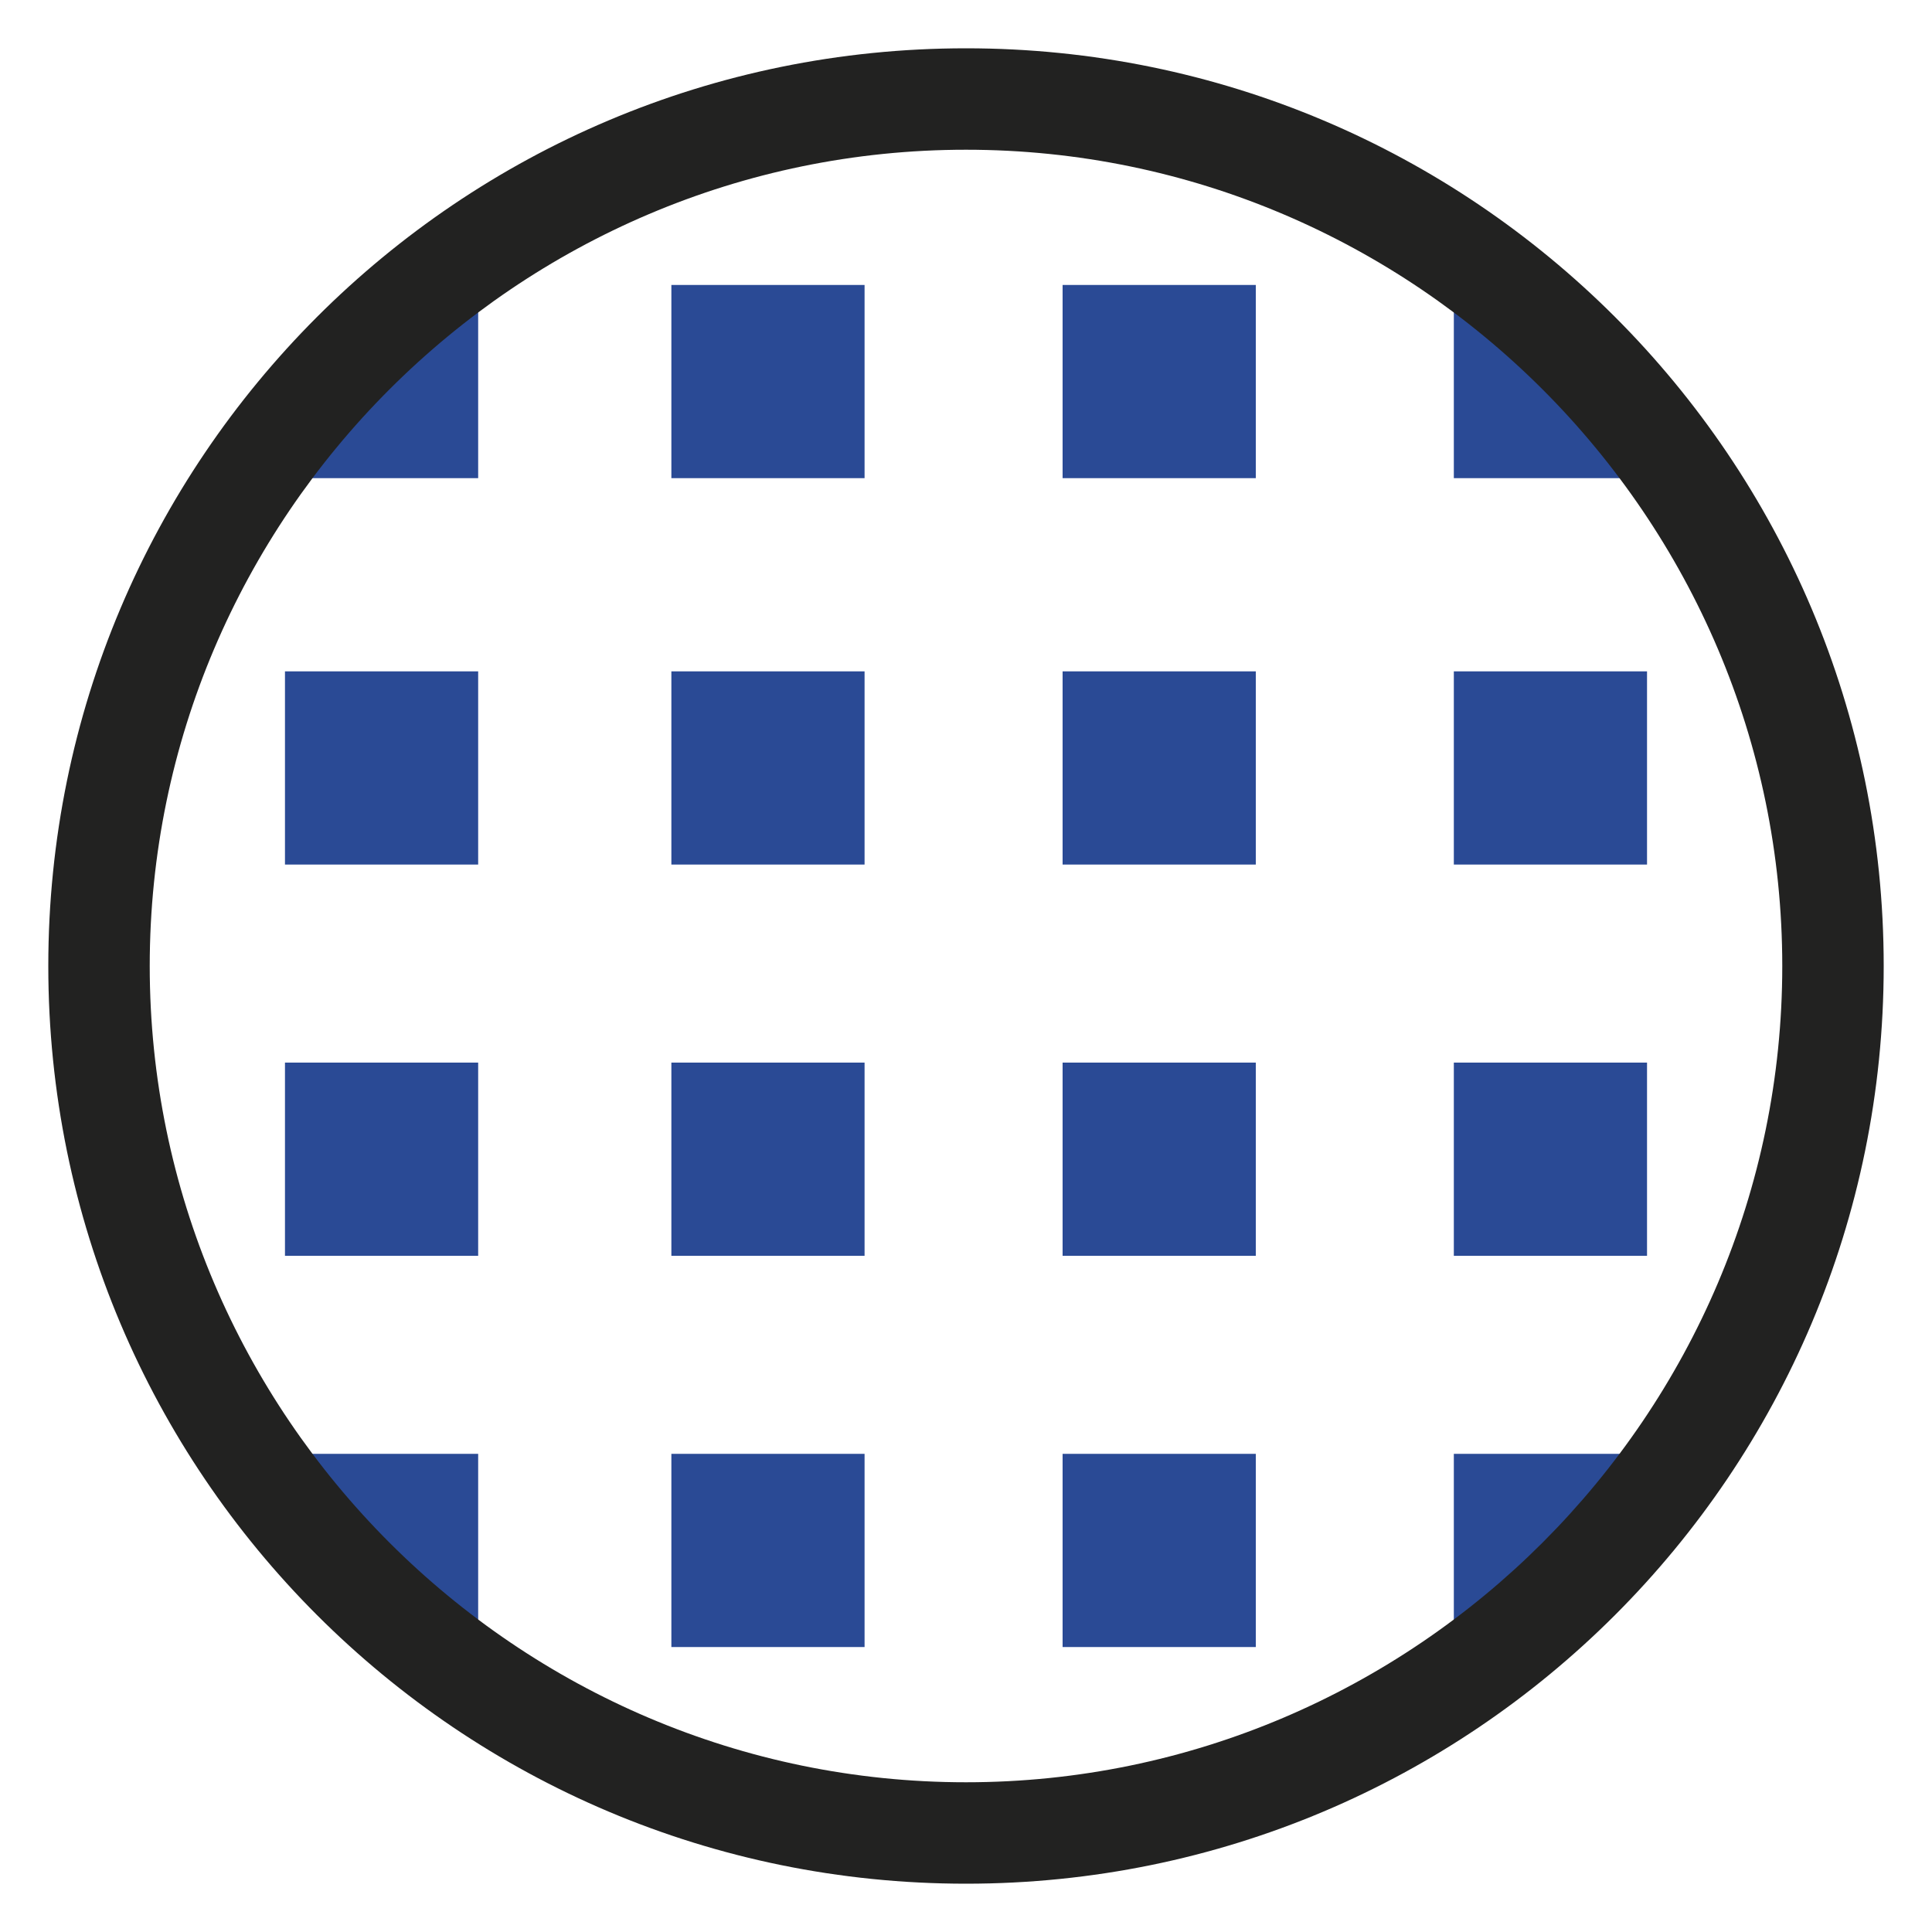
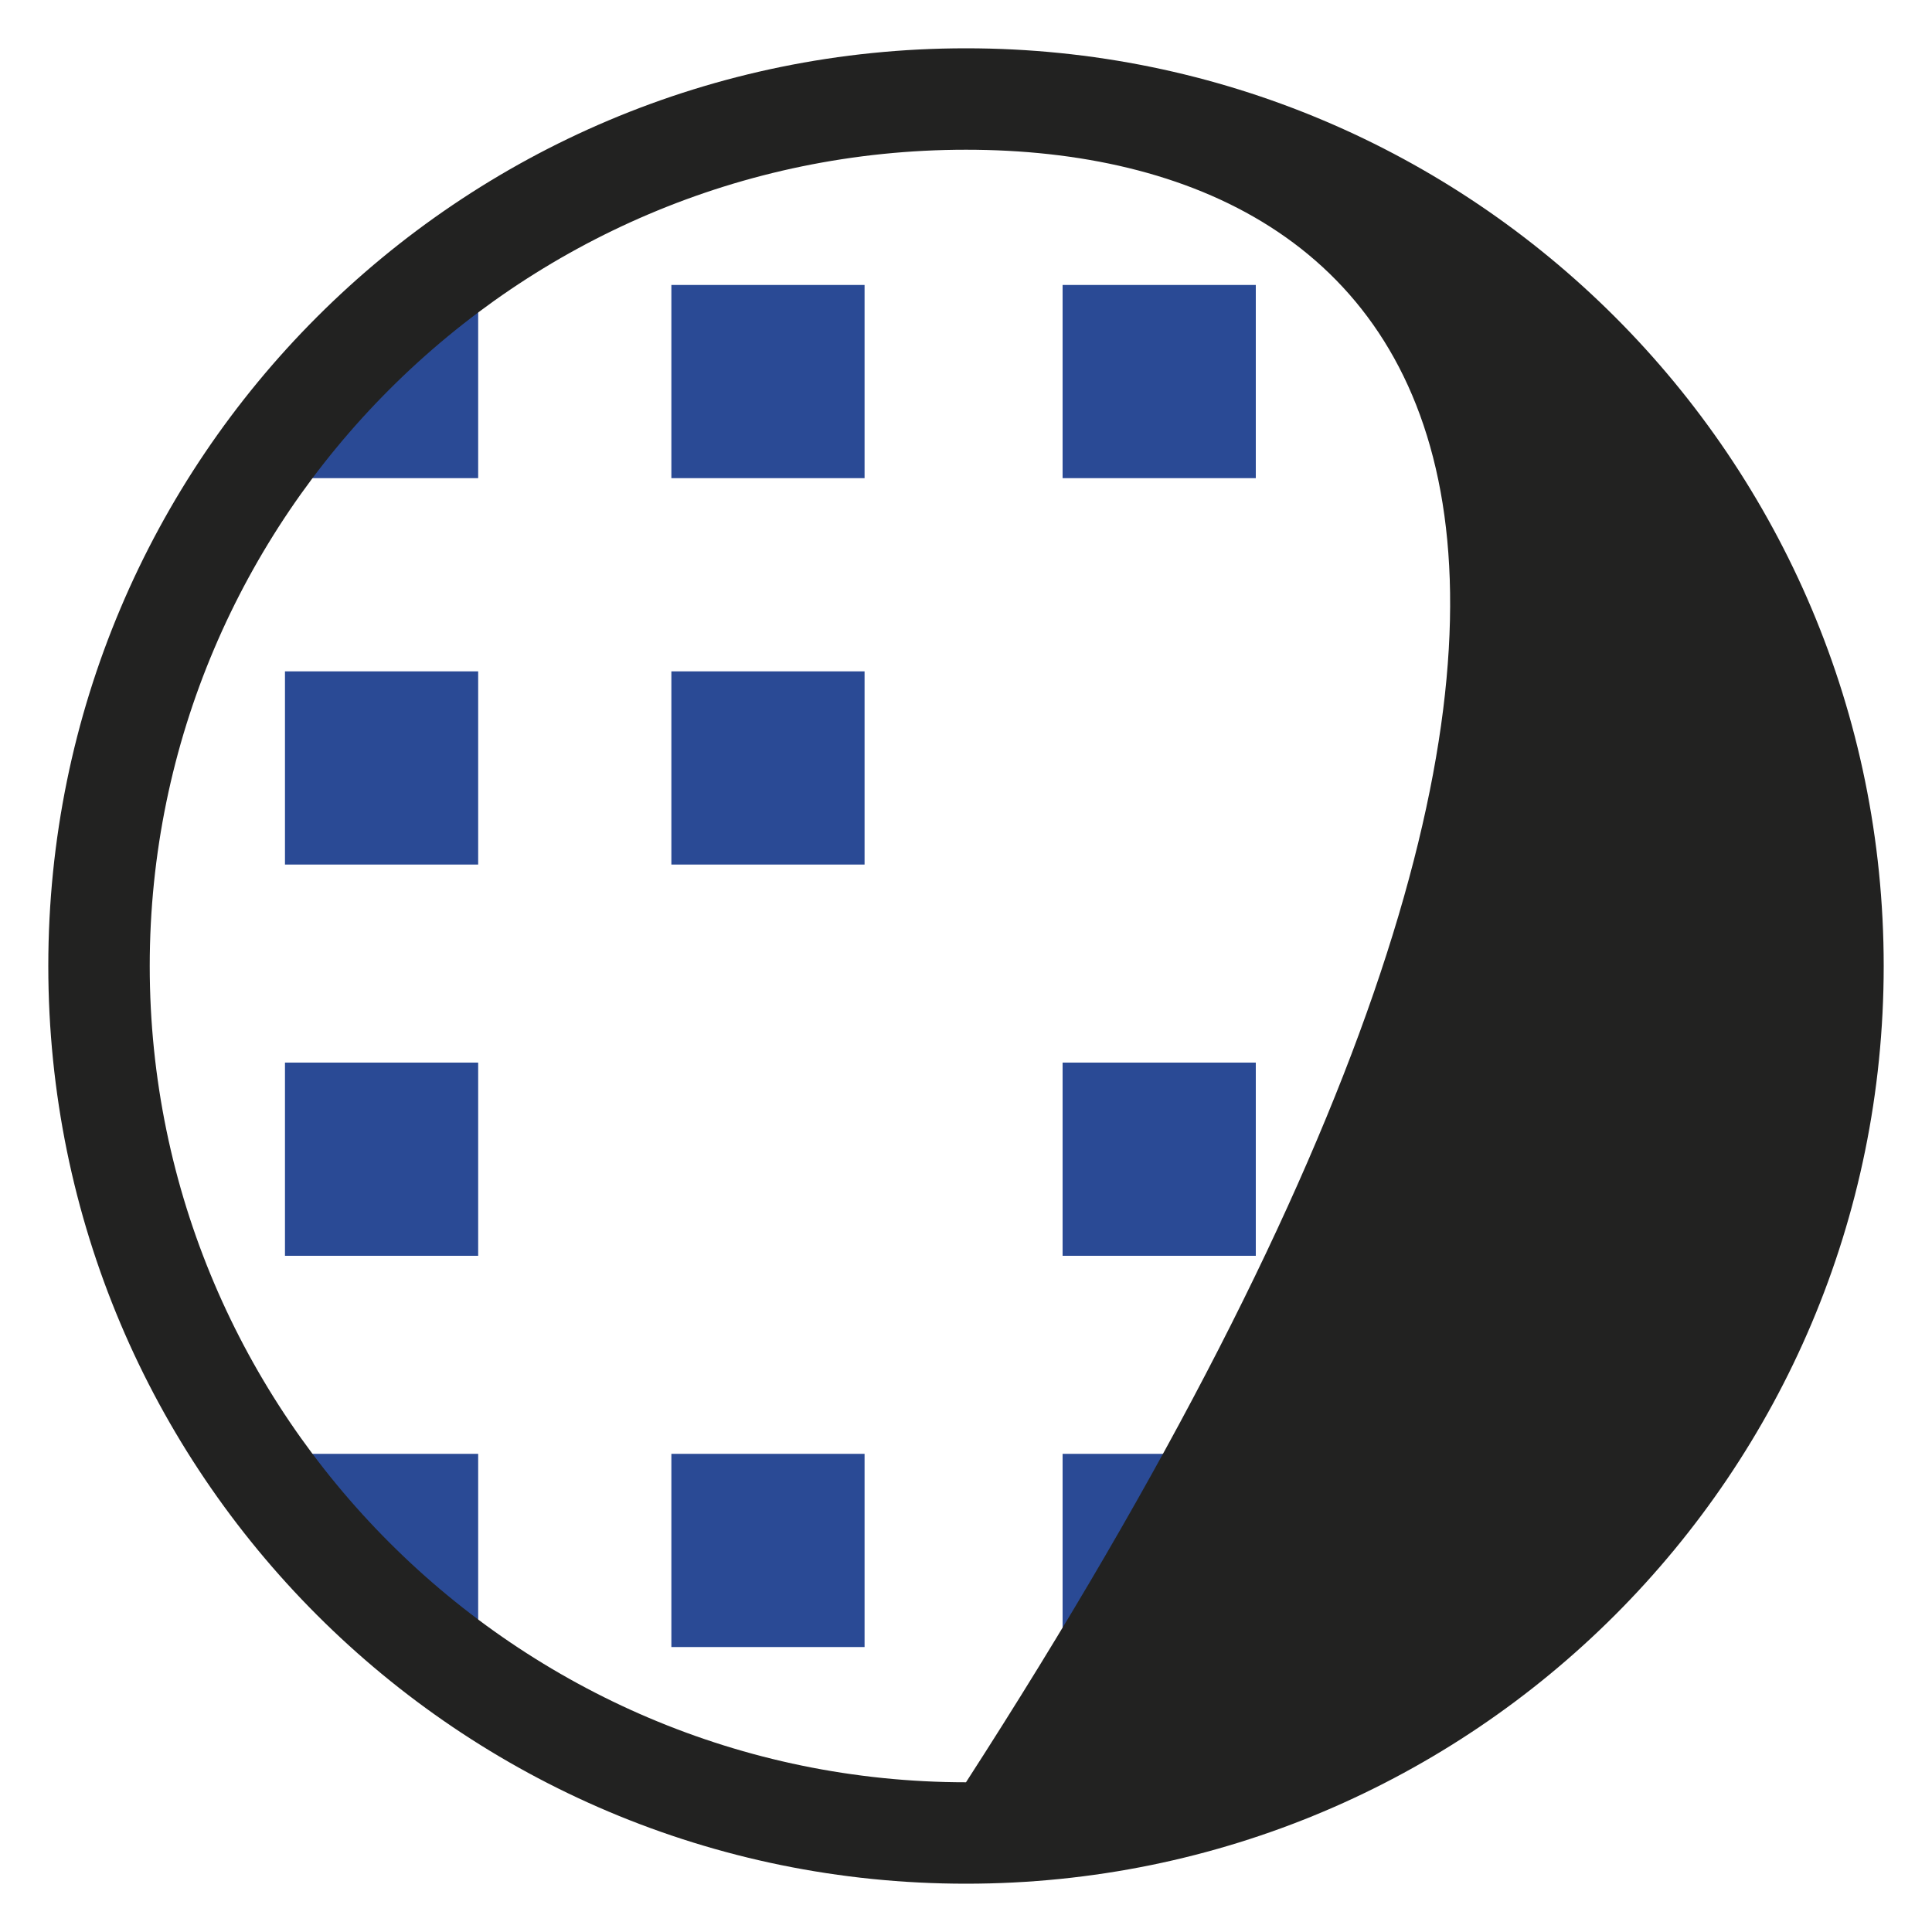
<svg xmlns="http://www.w3.org/2000/svg" xmlns:xlink="http://www.w3.org/1999/xlink" version="1.1" id="Livello_1" x="0px" y="0px" viewBox="0 0 40 40" style="enable-background:new 0 0 40 40;" xml:space="preserve">
  <style type="text/css">
	.st0{clip-path:url(#SVGID_00000101822221878551870360000000365189530424305560_);}
	.st1{fill:#2A4A95;}
	.st2{fill:#222221;}
</style>
  <g>
    <g>
      <g>
        <defs>
          <circle id="SVGID_1_" cx="20" cy="20" r="18" />
        </defs>
        <clipPath id="SVGID_00000075148509910679684150000013569904359918383271_">
          <use xlink:href="#SVGID_1_" style="overflow:visible;" />
        </clipPath>
        <g style="clip-path:url(#SVGID_00000075148509910679684150000013569904359918383271_);">
          <g>
            <rect x="5.9" y="5.9" class="st1" width="4" height="4" />
          </g>
          <g>
            <rect x="13.9" y="5.9" class="st1" width="4" height="4" />
          </g>
          <g>
            <rect x="22" y="5.9" class="st1" width="4" height="4" />
          </g>
          <g>
            <rect x="30.1" y="5.9" class="st1" width="4" height="4" />
          </g>
          <g>
            <rect x="5.9" y="13.9" class="st1" width="4" height="4" />
          </g>
          <g>
            <rect x="13.9" y="13.9" class="st1" width="4" height="4" />
          </g>
          <g>
-             <rect x="22" y="13.9" class="st1" width="4" height="4" />
-           </g>
+             </g>
          <g>
            <rect x="30.1" y="13.9" class="st1" width="4" height="4" />
          </g>
          <g>
            <rect x="5.9" y="22" class="st1" width="4" height="4" />
          </g>
          <g>
-             <rect x="13.9" y="22" class="st1" width="4" height="4" />
-           </g>
+             </g>
          <g>
            <rect x="22" y="22" class="st1" width="4" height="4" />
          </g>
          <g>
-             <rect x="30.1" y="22" class="st1" width="4" height="4" />
-           </g>
+             </g>
          <g>
            <rect x="5.9" y="30.1" class="st1" width="4" height="4" />
          </g>
          <g>
            <rect x="13.9" y="30.1" class="st1" width="4" height="4" />
          </g>
          <g>
            <rect x="22" y="30.1" class="st1" width="4" height="4" />
          </g>
          <g>
-             <rect x="30.1" y="30.1" class="st1" width="4" height="4" />
-           </g>
+             </g>
        </g>
      </g>
    </g>
    <g>
-       <path class="st2" d="M20,39C9.5,39,1,30.5,1,20S9.5,1,20,1s19,8.5,19,19S30.5,39,20,39z M20,3.1C10.7,3.1,3.1,10.7,3.1,20    c0,9.3,7.6,16.9,16.9,16.9c9.3,0,16.9-7.6,16.9-16.9C36.9,10.7,29.3,3.1,20,3.1z" />
+       <path class="st2" d="M20,39C9.5,39,1,30.5,1,20S9.5,1,20,1s19,8.5,19,19S30.5,39,20,39z M20,3.1C10.7,3.1,3.1,10.7,3.1,20    c0,9.3,7.6,16.9,16.9,16.9C36.9,10.7,29.3,3.1,20,3.1z" />
    </g>
  </g>
</svg>